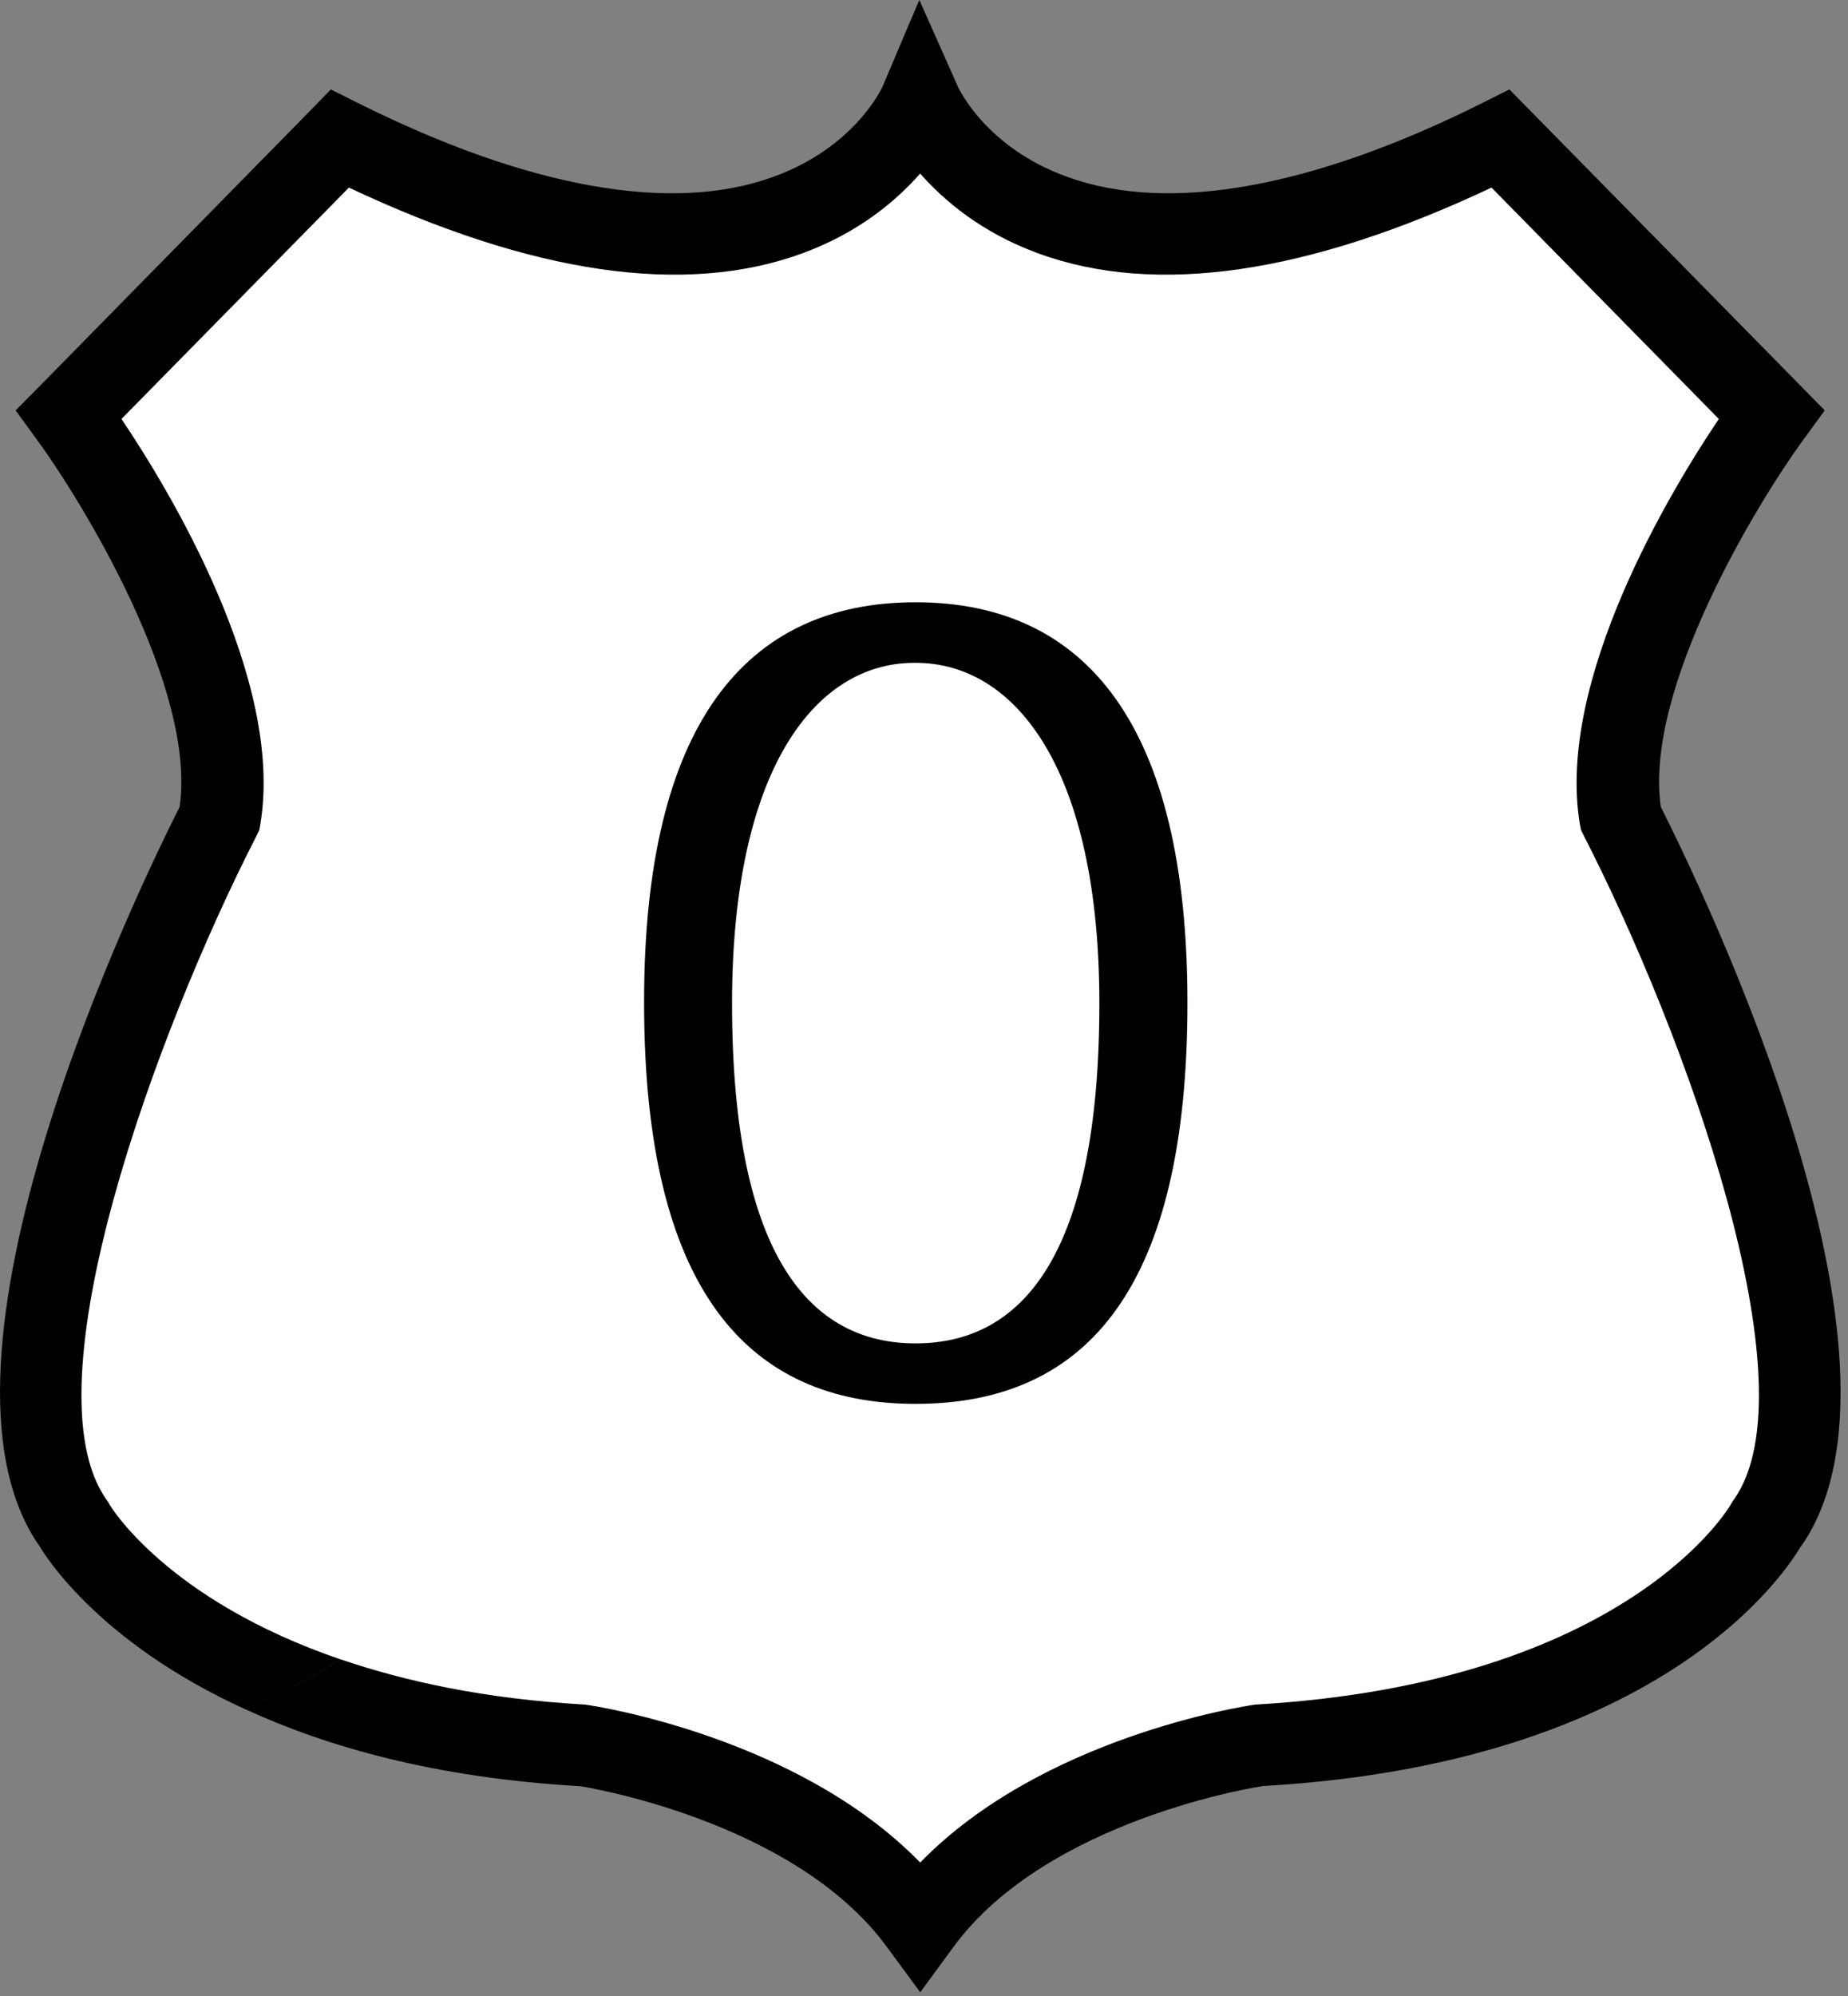
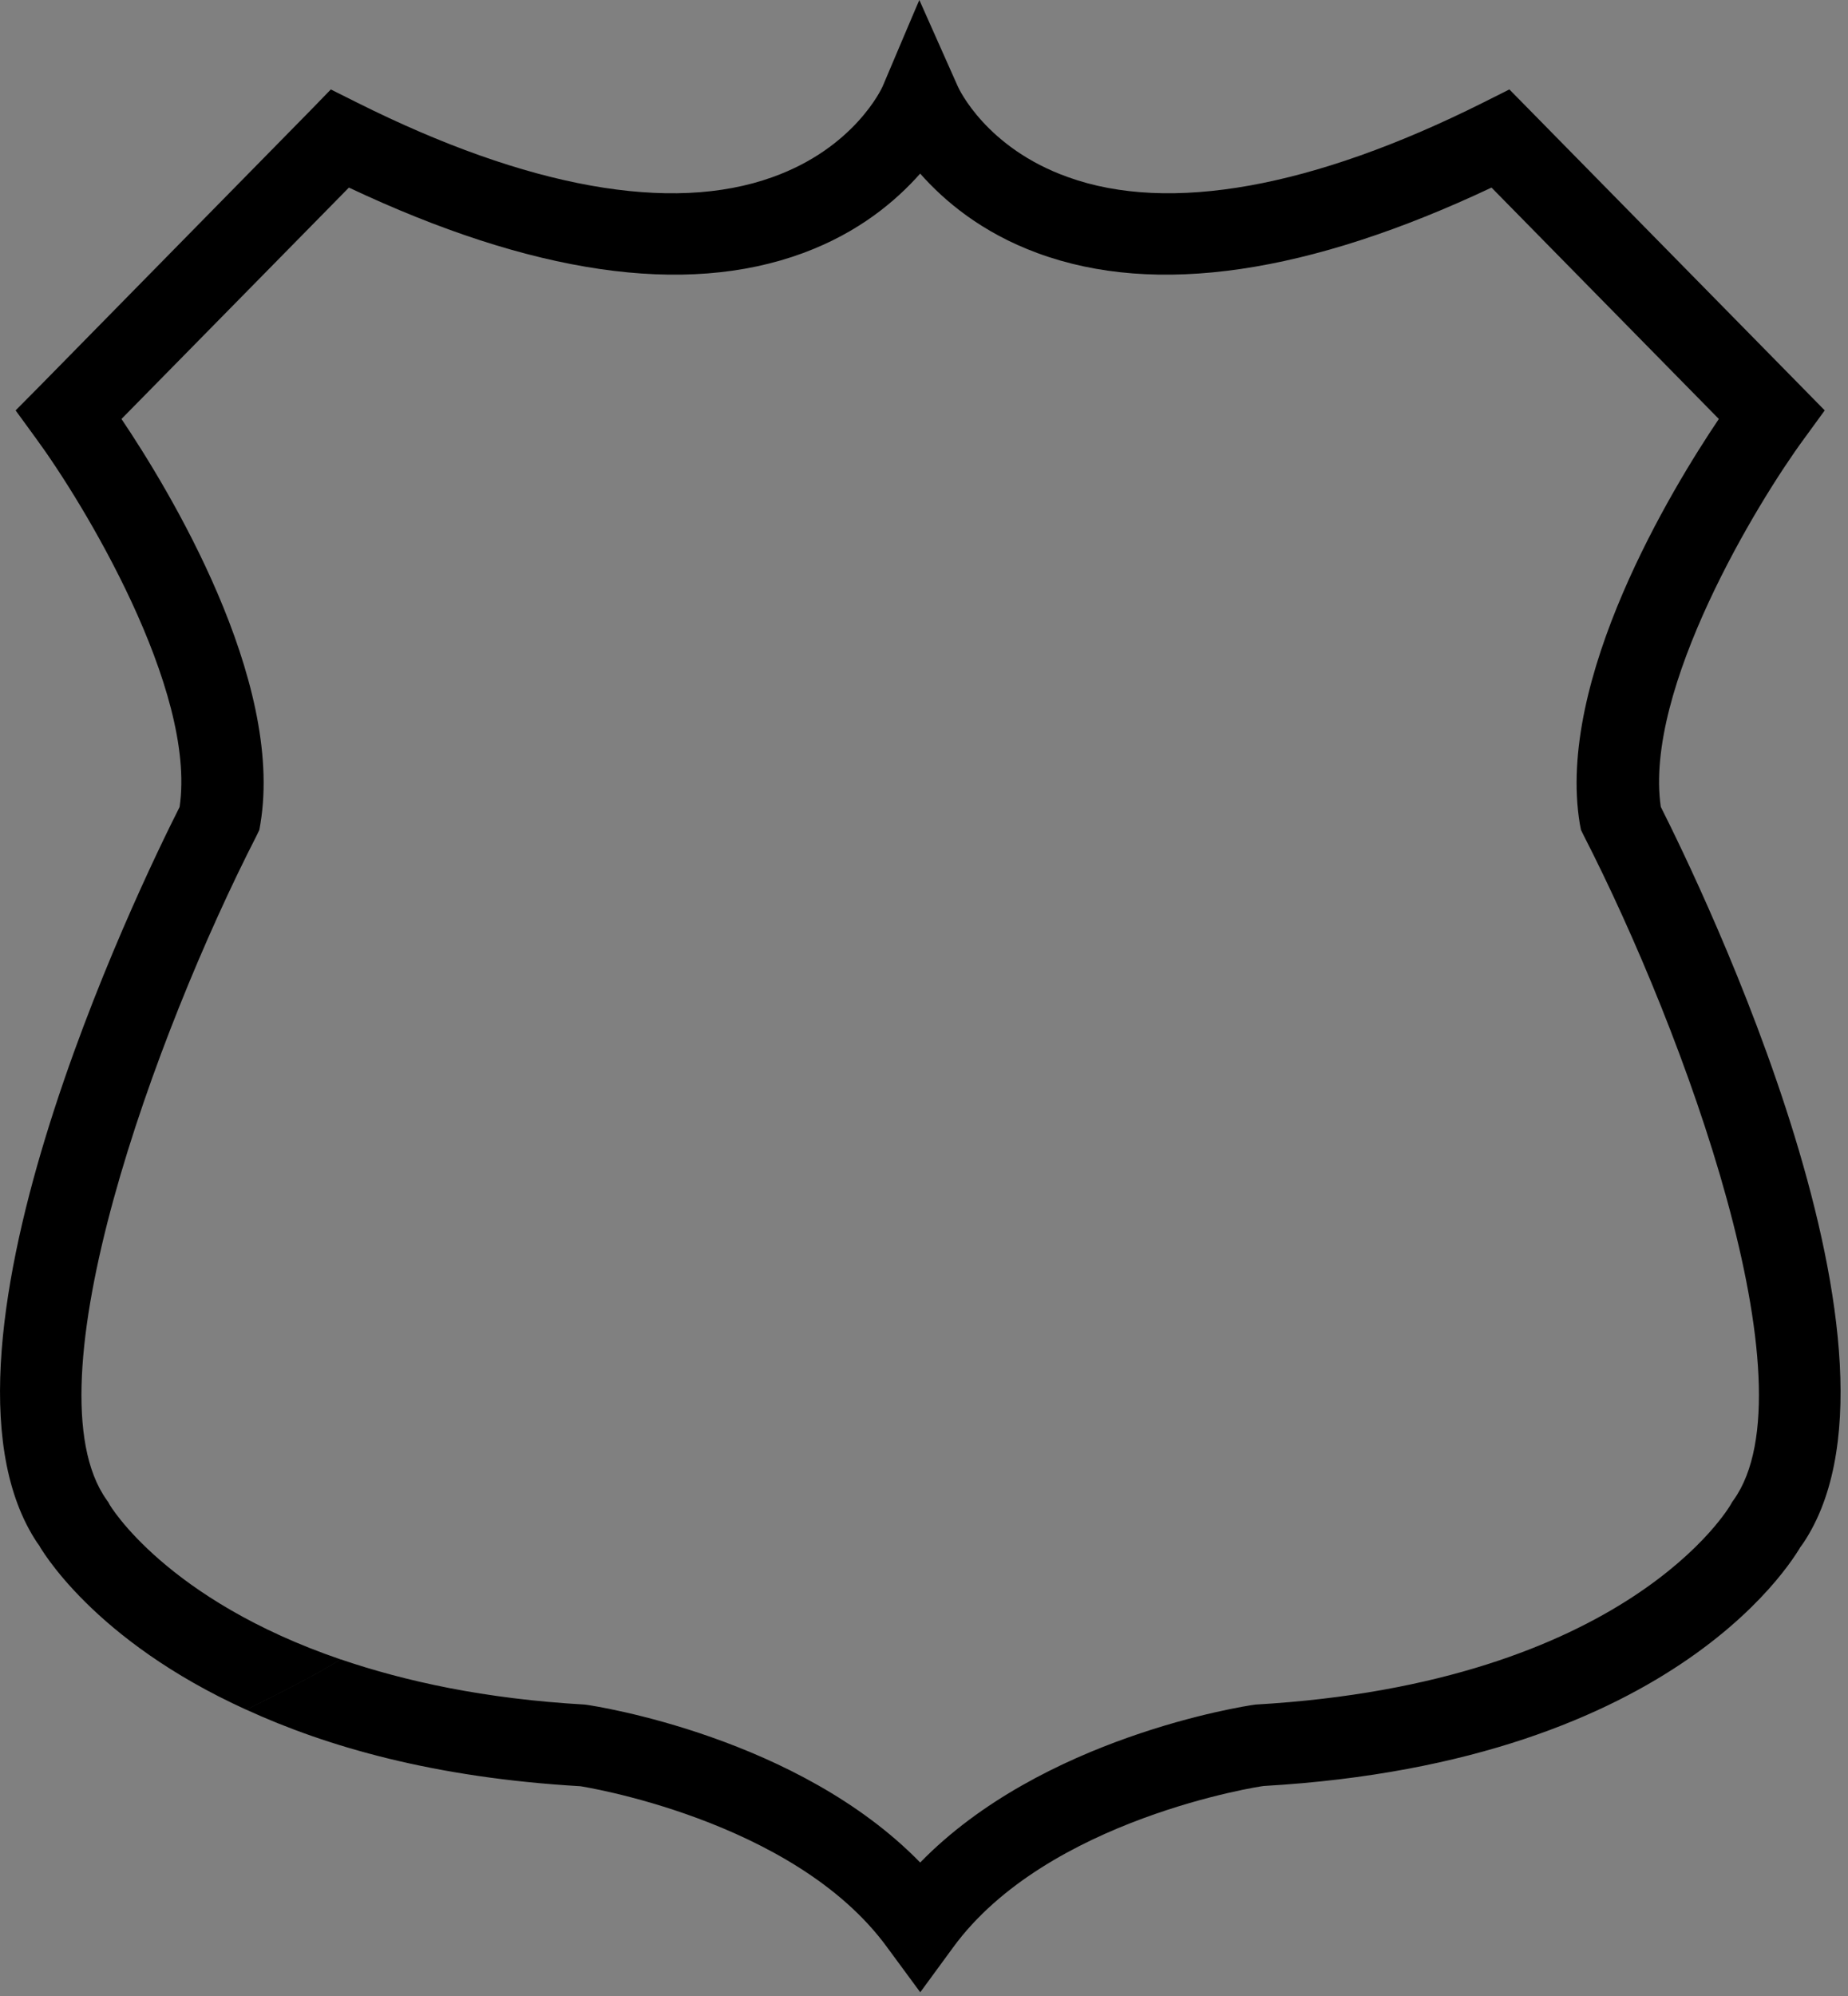
<svg xmlns="http://www.w3.org/2000/svg" xmlns:ns1="https://ian.umces.edu/media-library/" x="0px" y="0px" width="464" height="501" viewBox="0 0 464 501" xml:space="preserve">
  <rect x="0" y="0" width="464" height="501" fill="#808080" stroke="none" />
  <title>U.S. highway sign</title>
  <desc>
    <ns1:title>U.S. highway sign</ns1:title>
    <ns1:descr>
      <p>Illustration of U.S. highway sign</p>
    </ns1:descr>
    <ns1:scene>
      <ns1:contains>mapping, navigation, U.S. USA, United States of America, highway, sign, roadtrip, travel, route, one, digit, single, numbers</ns1:contains>
      <ns1:when>2005-03-02</ns1:when>
    </ns1:scene>
  </desc>
  <defs />
-   <path d="m231.04 482.67c26.453-36.283 84.776-44.637 84.776-44.637 101.48-5.823 127.84-55.691 127.84-55.691 31.405-44.046-36.883-177.25-36.883-177.25-6.641-40.485 38.03-101.15 38.03-101.15l-67.909-69.04c-117.22 58.695-145.85-9.214-145.85-9.214s-28.63 67.909-145.85 9.214l-67.95 69.04s44.729 60.669 38.063 101.15c0 0-68.246 133.2-36.857 177.25 0 0 26.326 49.868 127.84 55.691-.02 0 58.28 8.36 84.74 44.64z" fill="#fff" />
  <path clip-rule="evenodd" d="m417 202.53c-4.305-29.617 24.402-76.701 36.028-92.497l5.131-7.038-6.067-6.176-67.866-69.04-5.248-5.333-6.666 3.342c-42.68 21.347-78.727 27.845-104.16 18.665-20.563-7.325-27.457-22.227-27.719-22.885l-9.6-21.563c0-.102-9.214 21.668-9.214 21.668-.236.557-7.138 15.458-27.66 22.783-25.449 9.18-61.521 2.682-104.21-18.665l-6.683-3.342-5.181 5.333-67.841 69.04-6.126 6.176 5.129 7.038c11.611 15.795 40.368 62.879 36.048 92.497-9.84 19.458-68.146 139.23-35.001 185.75l-.706-1.18c.758 1.52 13.973 24.538 52.458 41.988 8.244-4.118 16.572-8.236 23.702-12.624-43.811-14.952-57.935-38.611-58.104-38.983l-.287-.54c-.067-.033-.389-.54-.389-.54-20.216-28.39 12.356-117.28 37.636-166.64l.708-1.468.27-1.535c6.025-36.25-23.053-84.059-34.882-101.61l57.107-58.07c45.717 21.551 84.194 27.44 114.01 16.438 13.99-5.164 23.305-13.045 29.423-19.948 6.118 6.902 15.433 14.784 29.457 19.948 29.786 11.002 68.263 5.113 114-16.438l57.074 58.07c-11.838 17.551-40.907 65.36-34.907 101.61l.295 1.535.726 1.468c25.298 49.362 57.852 138.25 37.633 166.63l-.387.54-.354.625c-.204.388-25.821 44.855-119.38 50.24-3.105.404-53.615 8.269-84.152 39.641-30.554-31.372-81.03-39.236-84.152-39.641-25.271-1.435-45.143-5.84-61.344-11.342-7.13 4.388-15.458 8.506-23.702 12.624 20.243 9.281 47.193 17.078 83.831 19.204-.354-.067 53.547 8.134 77.072 40.436l8.31 11.28 8.261-11.272c23.593-32.302 77.435-40.503 78-40.503 105.17-6.041 134.25-58.829 135.38-61.125l-.624 1.182c33.1-46.52-25.26-166.29-35.06-185.75z" fill-rule="evenodd" />
-   <path d="m161.72 251.38c0-69.529 25.5-100.23 68.162-100.23 42.898 0 68.263 31.001 68.263 100.5 0 70.879-24.74 100.68-68.263 100.68-41.903 0-68.162-28.284-68.162-100.68v-.27zm67.86-85.03c-24.9 0-45.776 26.748-45.776 85.459 0 64.18 20.032 85.342 46.072 85.342 26.461 0 46.155-21.618 46.155-85.342 0-58.408-20.858-85.459-46.155-85.459h-.28z" />
</svg>